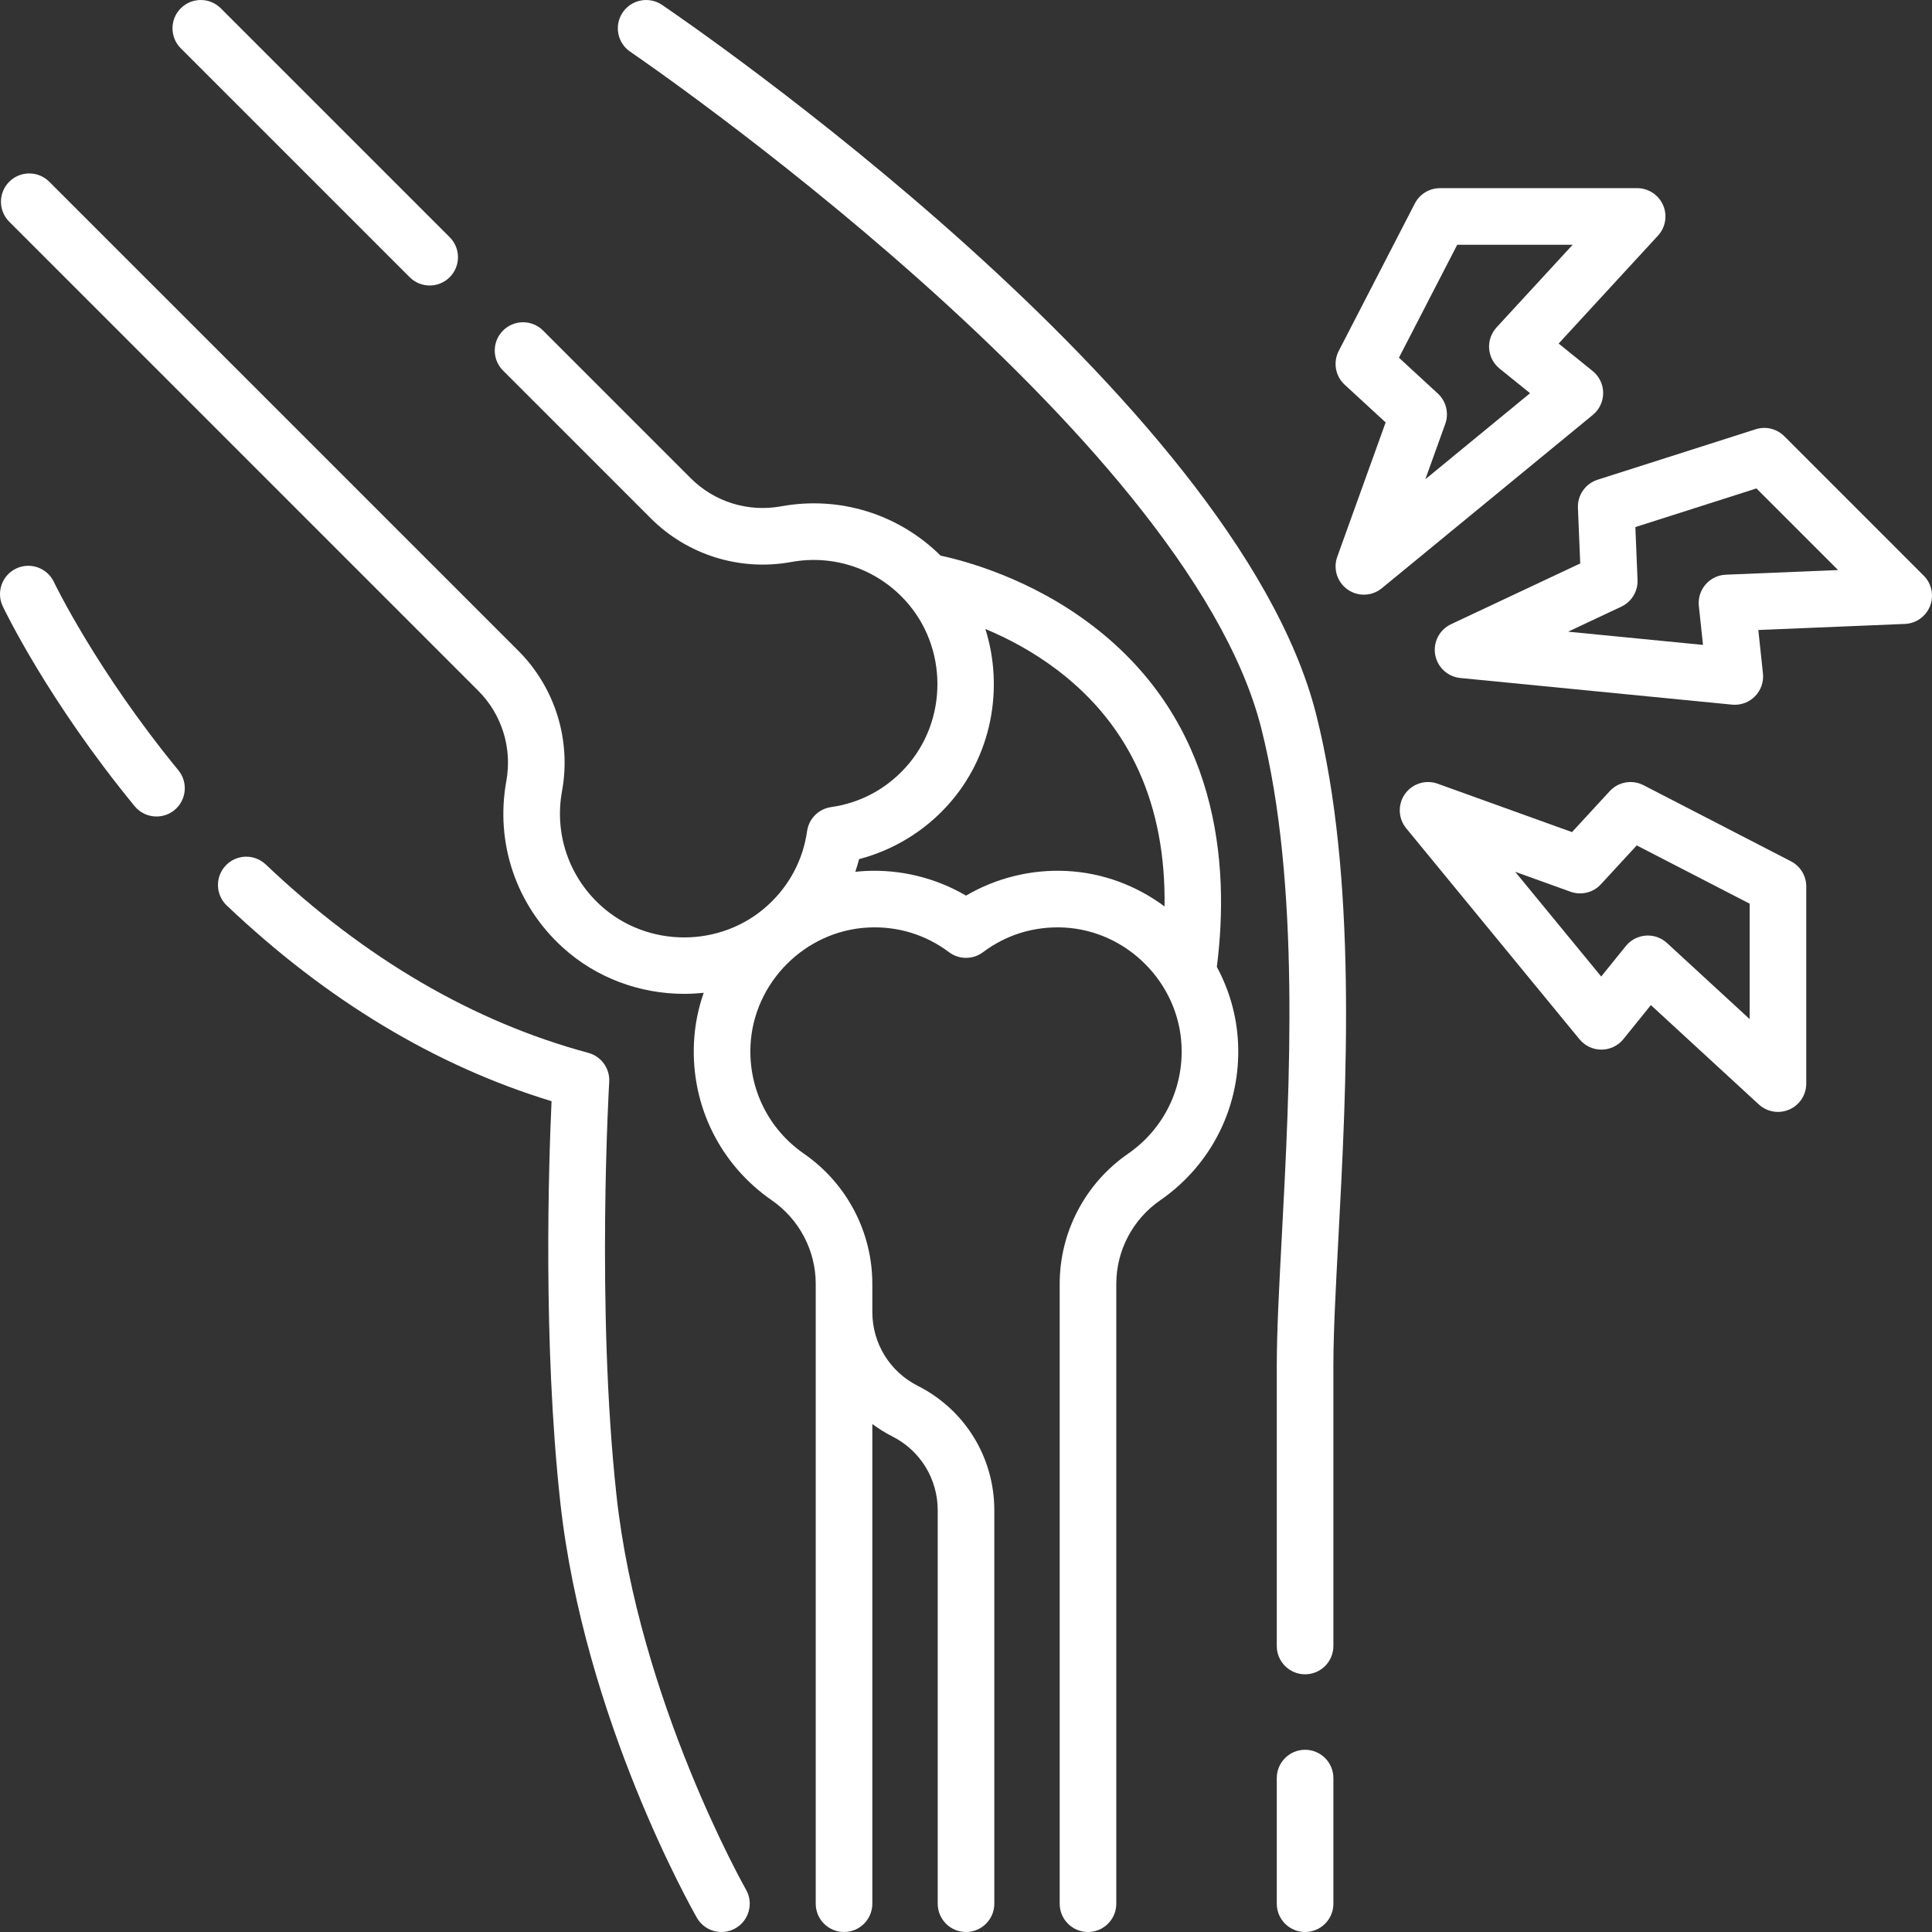
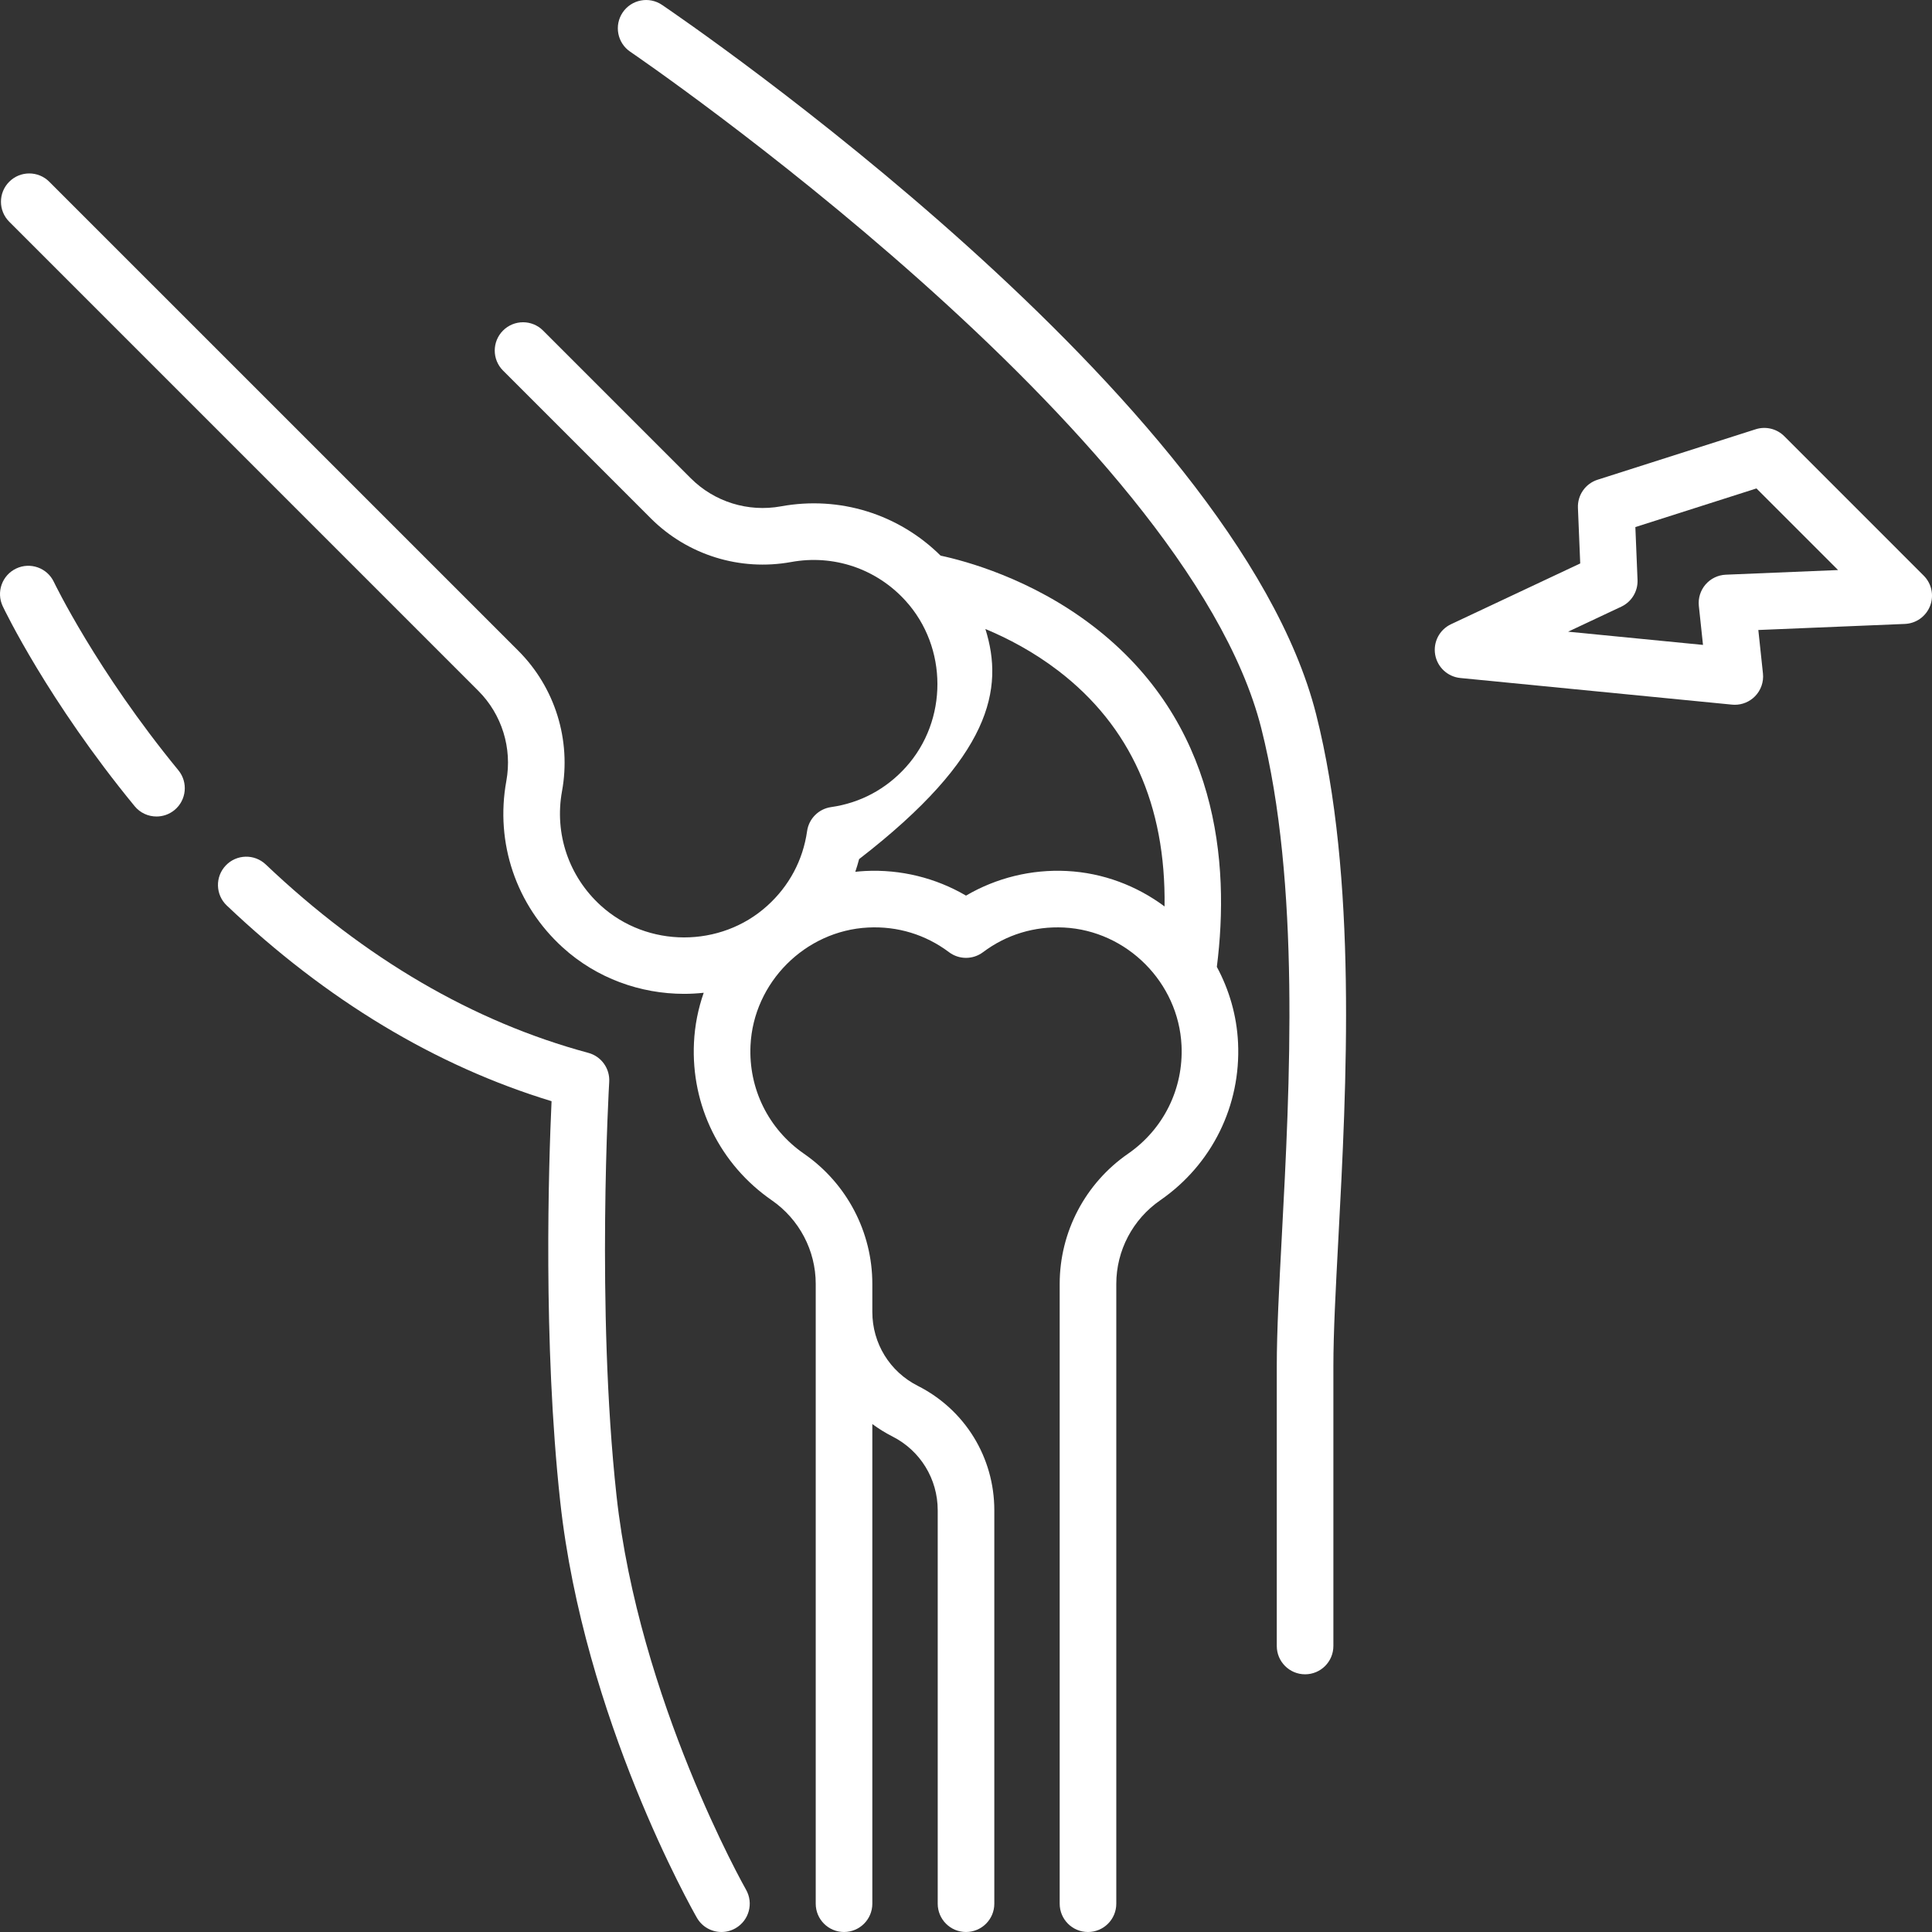
<svg xmlns="http://www.w3.org/2000/svg" width="128" height="128" viewBox="0 0 128 128" fill="none">
  <rect x="0" y="0" width="128" height="128" fill="#333333" stroke="none" />
  <g clip-path="url(#clip0_921_348)">
-     <path d="M27.142 18.366C27.508 18.732 27.988 18.915 28.468 18.915C28.947 18.915 29.427 18.732 29.793 18.366C30.526 17.634 30.526 16.447 29.793 15.715L14.628 0.55C13.896 -0.183 12.709 -0.183 11.977 0.55C11.245 1.282 11.245 2.469 11.977 3.201L27.142 18.366Z" fill="white" />
-     <path d="M80.619 64.058C81.497 57.132 80.69 47.822 72.404 41.469C68.301 38.324 63.942 37.159 62.317 36.812C59.531 34.056 55.628 32.836 51.744 33.546C49.562 33.945 47.329 33.25 45.769 31.69L35.979 21.9C35.247 21.167 34.059 21.167 33.327 21.9C32.595 22.632 32.595 23.819 33.327 24.551L43.117 34.341C45.548 36.772 49.024 37.853 52.417 37.235C55.234 36.721 58.067 37.68 59.995 39.802C62.804 42.891 62.811 47.736 60.011 50.832C58.7 52.285 56.99 53.198 55.064 53.472C54.238 53.589 53.589 54.238 53.472 55.064C53.198 56.989 52.285 58.7 50.831 60.012C47.736 62.811 42.892 62.803 39.802 59.996C37.681 58.066 36.721 55.233 37.235 52.417C37.854 49.024 36.772 45.548 34.342 43.117L3.264 12.04C2.532 11.308 1.345 11.308 0.613 12.04C-0.12 12.772 -0.12 13.959 0.613 14.691L31.69 45.769C33.25 47.329 33.944 49.563 33.546 51.744C32.798 55.842 34.194 59.964 37.28 62.77C39.535 64.82 42.432 65.845 45.328 65.845C45.761 65.845 46.193 65.819 46.623 65.774C46.255 66.823 46.032 67.934 45.977 69.085C45.779 73.25 47.706 77.152 51.133 79.522C52.956 80.783 54.044 82.853 54.044 85.06V126.125C54.044 127.161 54.884 128 55.919 128C56.955 128 57.794 127.161 57.794 126.125V94.346C58.207 94.65 58.646 94.926 59.114 95.163C60.972 96.102 62.126 97.979 62.126 100.06V126.125C62.126 127.161 62.965 128 64.001 128C65.036 128 65.876 127.161 65.876 126.125V100.06C65.876 96.556 63.933 93.397 60.806 91.816C58.948 90.877 57.794 89 57.794 86.919V85.06C57.794 81.623 56.102 78.4 53.266 76.438C50.911 74.809 49.587 72.127 49.723 69.263C49.921 65.094 53.341 61.663 57.509 61.451C59.464 61.351 61.32 61.917 62.875 63.085C63.542 63.586 64.46 63.586 65.127 63.085C66.681 61.917 68.537 61.355 70.492 61.451C74.66 61.663 78.081 65.094 78.279 69.263C78.415 72.127 77.09 74.809 74.735 76.438C71.9 78.399 70.207 81.623 70.207 85.06V126.125C70.207 127.161 71.046 128 72.082 128C73.117 128 73.957 127.161 73.957 126.125V85.06C73.957 82.853 75.045 80.783 76.868 79.522C80.295 77.152 82.222 73.25 82.024 69.085C81.939 67.283 81.437 65.577 80.619 64.058ZM70.682 57.706C68.334 57.586 66.007 58.161 64.001 59.337C61.995 58.161 59.668 57.587 57.319 57.706C57.099 57.717 56.881 57.736 56.665 57.76C56.759 57.483 56.844 57.202 56.918 56.918C59.169 56.33 61.22 55.09 62.794 53.345C65.7 50.133 66.528 45.626 65.284 41.672C66.763 42.289 68.47 43.178 70.122 44.445C74.892 48.102 77.247 53.342 77.155 60.054C75.316 58.687 73.085 57.828 70.682 57.706Z" fill="white" />
+     <path d="M80.619 64.058C81.497 57.132 80.69 47.822 72.404 41.469C68.301 38.324 63.942 37.159 62.317 36.812C59.531 34.056 55.628 32.836 51.744 33.546C49.562 33.945 47.329 33.25 45.769 31.69L35.979 21.9C35.247 21.167 34.059 21.167 33.327 21.9C32.595 22.632 32.595 23.819 33.327 24.551L43.117 34.341C45.548 36.772 49.024 37.853 52.417 37.235C55.234 36.721 58.067 37.68 59.995 39.802C62.804 42.891 62.811 47.736 60.011 50.832C58.7 52.285 56.99 53.198 55.064 53.472C54.238 53.589 53.589 54.238 53.472 55.064C53.198 56.989 52.285 58.7 50.831 60.012C47.736 62.811 42.892 62.803 39.802 59.996C37.681 58.066 36.721 55.233 37.235 52.417C37.854 49.024 36.772 45.548 34.342 43.117L3.264 12.04C2.532 11.308 1.345 11.308 0.613 12.04C-0.12 12.772 -0.12 13.959 0.613 14.691L31.69 45.769C33.25 47.329 33.944 49.563 33.546 51.744C32.798 55.842 34.194 59.964 37.28 62.77C39.535 64.82 42.432 65.845 45.328 65.845C45.761 65.845 46.193 65.819 46.623 65.774C46.255 66.823 46.032 67.934 45.977 69.085C45.779 73.25 47.706 77.152 51.133 79.522C52.956 80.783 54.044 82.853 54.044 85.06V126.125C54.044 127.161 54.884 128 55.919 128C56.955 128 57.794 127.161 57.794 126.125V94.346C58.207 94.65 58.646 94.926 59.114 95.163C60.972 96.102 62.126 97.979 62.126 100.06V126.125C62.126 127.161 62.965 128 64.001 128C65.036 128 65.876 127.161 65.876 126.125V100.06C65.876 96.556 63.933 93.397 60.806 91.816C58.948 90.877 57.794 89 57.794 86.919V85.06C57.794 81.623 56.102 78.4 53.266 76.438C50.911 74.809 49.587 72.127 49.723 69.263C49.921 65.094 53.341 61.663 57.509 61.451C59.464 61.351 61.32 61.917 62.875 63.085C63.542 63.586 64.46 63.586 65.127 63.085C66.681 61.917 68.537 61.355 70.492 61.451C74.66 61.663 78.081 65.094 78.279 69.263C78.415 72.127 77.09 74.809 74.735 76.438C71.9 78.399 70.207 81.623 70.207 85.06V126.125C70.207 127.161 71.046 128 72.082 128C73.117 128 73.957 127.161 73.957 126.125V85.06C73.957 82.853 75.045 80.783 76.868 79.522C80.295 77.152 82.222 73.25 82.024 69.085C81.939 67.283 81.437 65.577 80.619 64.058ZM70.682 57.706C68.334 57.586 66.007 58.161 64.001 59.337C61.995 58.161 59.668 57.587 57.319 57.706C57.099 57.717 56.881 57.736 56.665 57.76C56.759 57.483 56.844 57.202 56.918 56.918C65.7 50.133 66.528 45.626 65.284 41.672C66.763 42.289 68.47 43.178 70.122 44.445C74.892 48.102 77.247 53.342 77.155 60.054C75.316 58.687 73.085 57.828 70.682 57.706Z" fill="white" />
    <path d="M127.451 38.138L118.214 28.9C117.718 28.404 116.986 28.226 116.318 28.44L105.845 31.783C105.041 32.039 104.507 32.802 104.542 33.646L104.694 37.33L96.134 41.356C95.37 41.715 94.941 42.54 95.084 43.372C95.228 44.203 95.909 44.836 96.749 44.919L114.753 46.684C114.814 46.69 114.875 46.693 114.936 46.693C115.433 46.693 115.913 46.495 116.267 46.138C116.664 45.738 116.86 45.18 116.8 44.619L116.494 41.739L126.203 41.337C126.947 41.307 127.602 40.839 127.872 40.146C128.143 39.452 127.978 38.664 127.451 38.138ZM114.34 38.075C113.822 38.096 113.336 38.331 112.998 38.723C112.659 39.116 112.498 39.631 112.553 40.146L112.828 42.727L103.891 41.851L107.416 40.193C108.099 39.872 108.522 39.173 108.491 38.419L108.347 34.92L116.37 32.36L121.777 37.767L114.34 38.075Z" fill="white" />
-     <path d="M106.214 26.031C106.212 25.468 105.956 24.935 105.517 24.581L103.264 22.761L109.845 15.611C110.349 15.064 110.482 14.27 110.183 13.588C109.884 12.907 109.21 12.466 108.466 12.466H95.402C94.701 12.466 94.058 12.858 93.736 13.482L88.695 23.25C88.307 24.001 88.469 24.917 89.09 25.489L91.802 27.987L88.597 36.887C88.311 37.681 88.59 38.568 89.279 39.055C89.605 39.284 89.983 39.398 90.36 39.398C90.784 39.398 91.206 39.255 91.551 38.971L105.529 27.489C105.965 27.13 106.217 26.595 106.214 26.031ZM94.433 31.751L95.752 28.086C96.008 27.376 95.813 26.583 95.259 26.072L92.683 23.699L96.545 16.216H104.192L99.15 21.692C98.799 22.074 98.622 22.583 98.66 23.1C98.698 23.617 98.949 24.095 99.352 24.421L101.371 26.051L94.433 31.751Z" fill="white" />
-     <path d="M118.654 57.063L108.886 52.021C108.136 51.634 107.219 51.796 106.647 52.417L104.149 55.129L95.249 51.923C94.455 51.637 93.568 51.917 93.081 52.606C92.595 53.296 92.629 54.225 93.165 54.877L104.647 68.856C105.004 69.289 105.535 69.54 106.096 69.54H106.104C106.668 69.538 107.201 69.282 107.555 68.844L109.375 66.59L116.525 73.171C116.878 73.496 117.333 73.667 117.795 73.667C118.049 73.667 118.306 73.615 118.548 73.509C119.229 73.21 119.669 72.536 119.669 71.792V58.728C119.67 58.027 119.278 57.385 118.654 57.063ZM115.92 67.518L110.443 62.477C110.096 62.157 109.642 61.981 109.174 61.981C109.128 61.981 109.082 61.983 109.036 61.987C108.519 62.025 108.041 62.275 107.715 62.678L106.084 64.697L100.385 57.759L104.05 59.079C104.76 59.335 105.553 59.14 106.064 58.585L108.437 56.01L115.92 59.871V67.518Z" fill="white" />
    <path d="M43.859 0.323C43.002 -0.257 41.836 -0.033 41.255 0.824C40.675 1.681 40.899 2.847 41.756 3.428C42.124 3.677 78.581 28.571 83.56 48.238C86.165 58.529 85.449 72.011 84.926 81.855C84.746 85.252 84.59 88.186 84.59 90.517V109.052C84.59 110.088 85.43 110.927 86.465 110.927C87.501 110.927 88.34 110.088 88.34 109.052V90.517C88.34 88.285 88.493 85.398 88.671 82.054C89.207 71.97 89.94 58.16 87.195 47.317C81.866 26.27 45.408 1.373 43.859 0.323Z" fill="white" />
-     <path d="M86.465 115.927C85.429 115.927 84.59 116.767 84.59 117.802V126.125C84.59 127.16 85.429 128 86.465 128C87.5 128 88.34 127.16 88.34 126.125V117.802C88.34 116.767 87.5 115.927 86.465 115.927Z" fill="white" />
    <path d="M40.844 99.076C39.488 86.66 40.353 71.826 40.362 71.677C40.415 70.79 39.837 69.986 38.978 69.755C31.354 67.701 24.164 63.502 17.607 57.273C16.856 56.56 15.669 56.59 14.956 57.342C14.243 58.092 14.273 59.279 15.024 59.992C21.622 66.26 28.854 70.616 36.542 72.957C36.352 77.097 35.966 88.952 37.116 99.484C38.683 113.845 45.866 126.524 46.171 127.057C46.517 127.662 47.149 128 47.799 128C48.115 128 48.435 127.92 48.728 127.752C49.627 127.238 49.939 126.093 49.425 125.194C49.355 125.07 42.324 112.64 40.844 99.076Z" fill="white" />
    <path d="M3.57 38.557C3.126 37.621 2.008 37.222 1.072 37.666C0.136 38.11 -0.262 39.228 0.181 40.164C0.301 40.416 3.171 46.407 8.919 53.41C9.289 53.862 9.827 54.095 10.369 54.095C10.788 54.095 11.209 53.956 11.558 53.67C12.358 53.013 12.474 51.831 11.817 51.031C6.38 44.406 3.597 38.613 3.57 38.557Z" fill="white" />
  </g>
  <defs>
    <clipPath id="clip0_921_348">
      <rect width="128" height="128" fill="white" />
    </clipPath>
  </defs>
</svg>